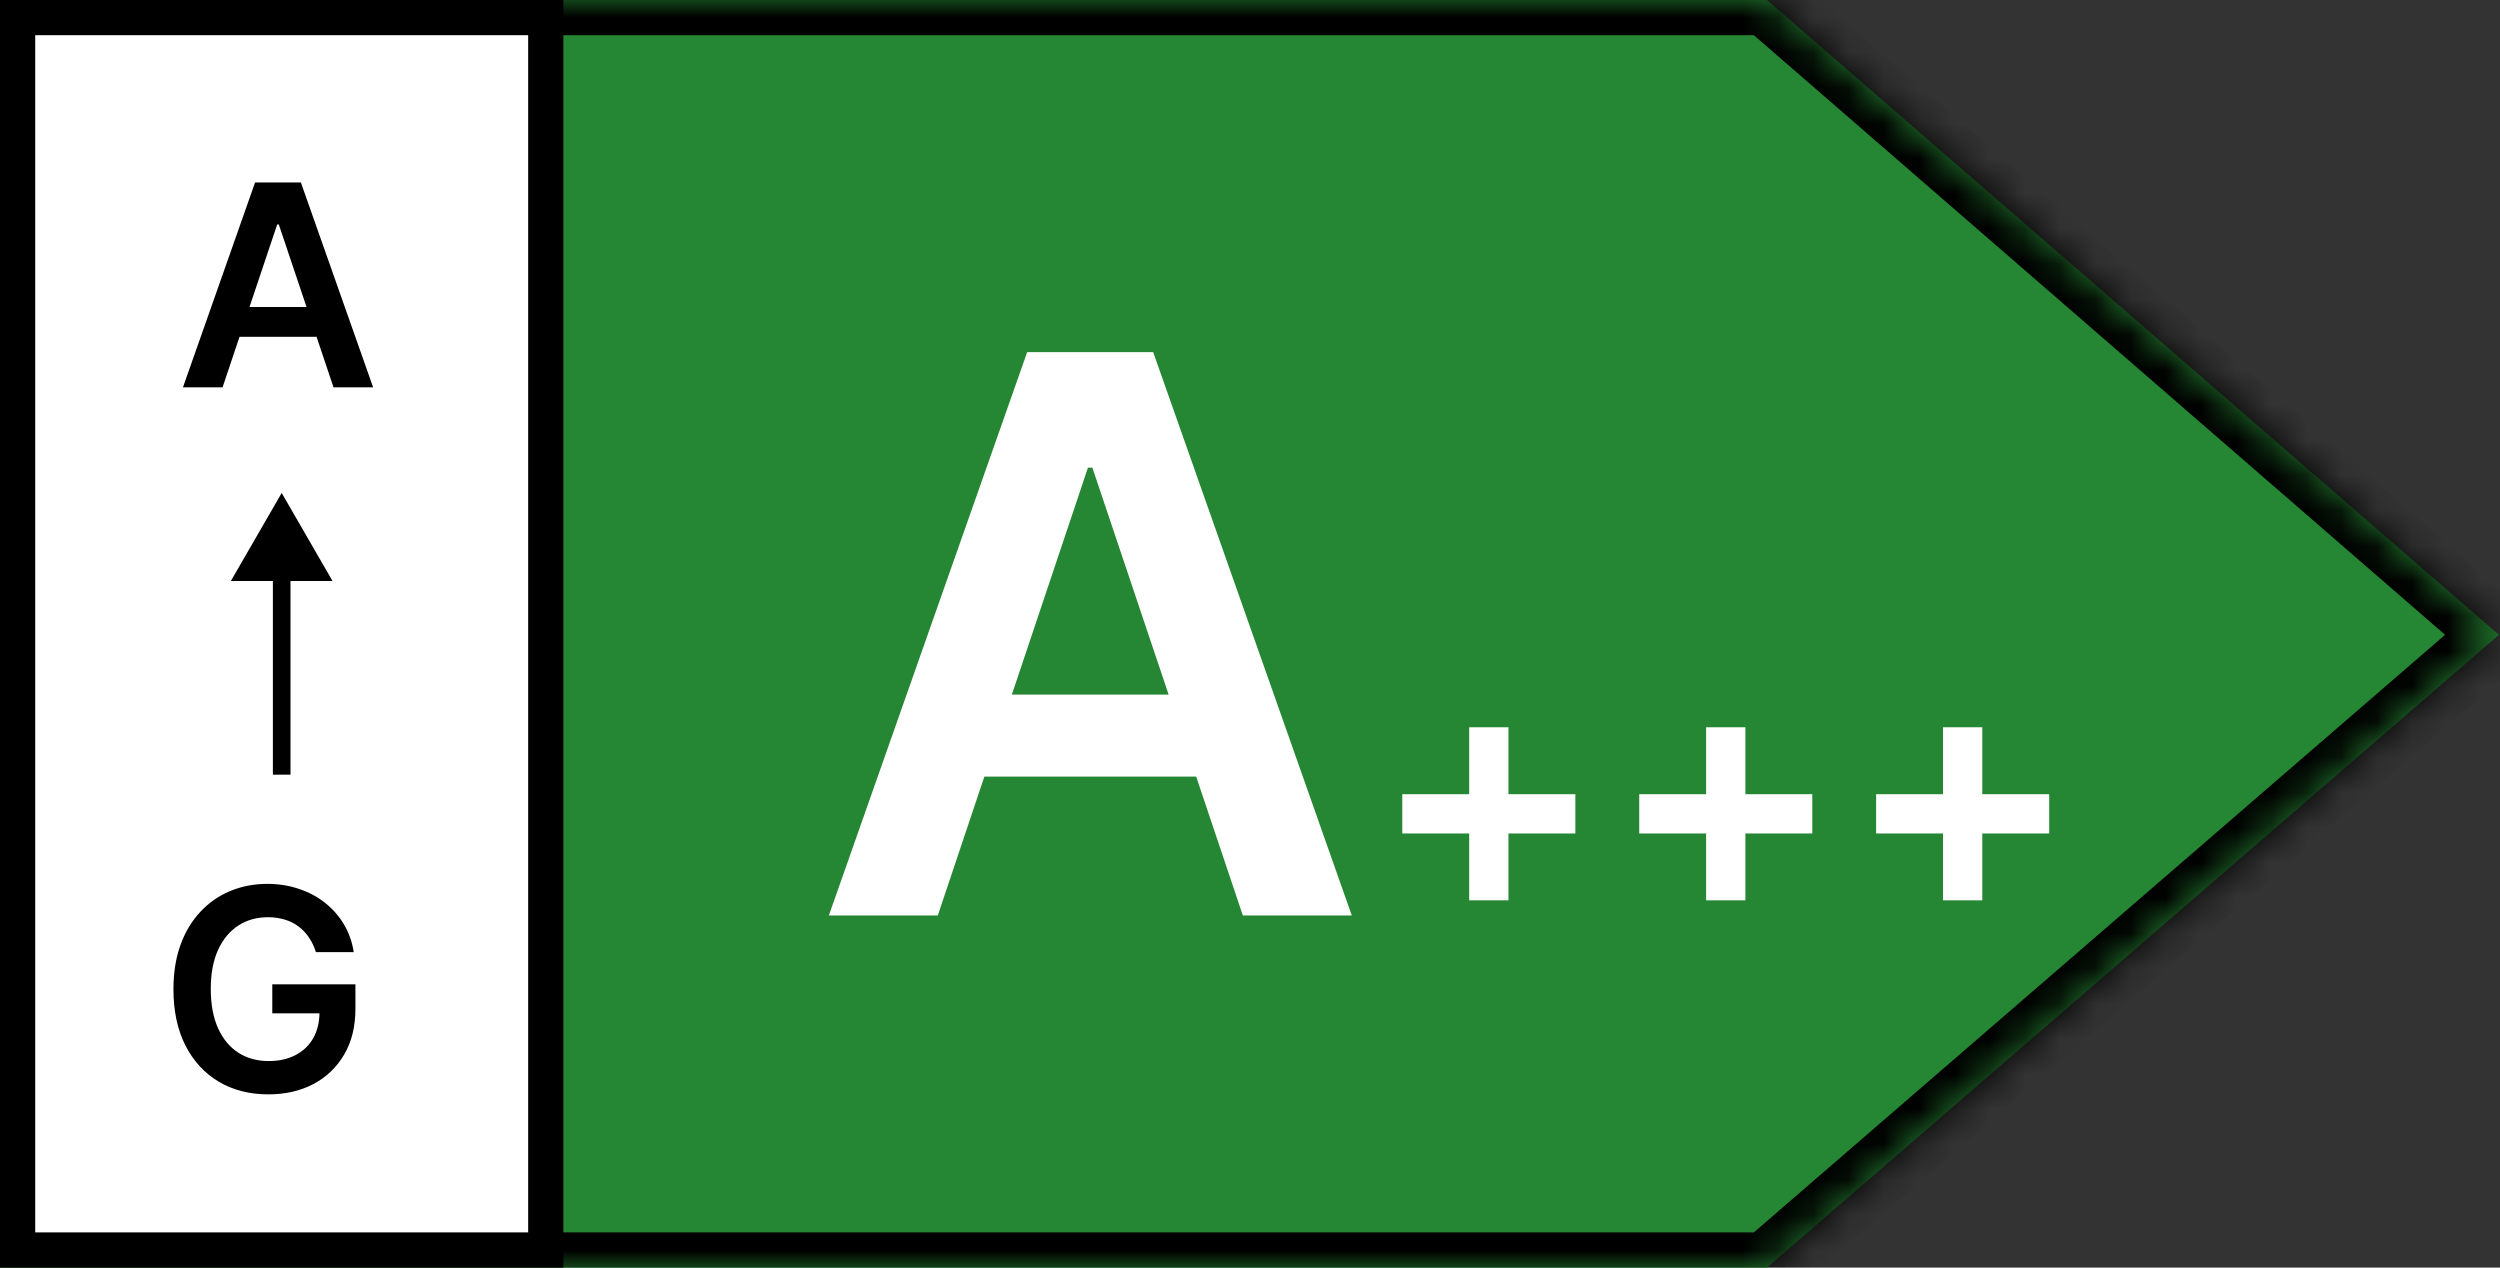
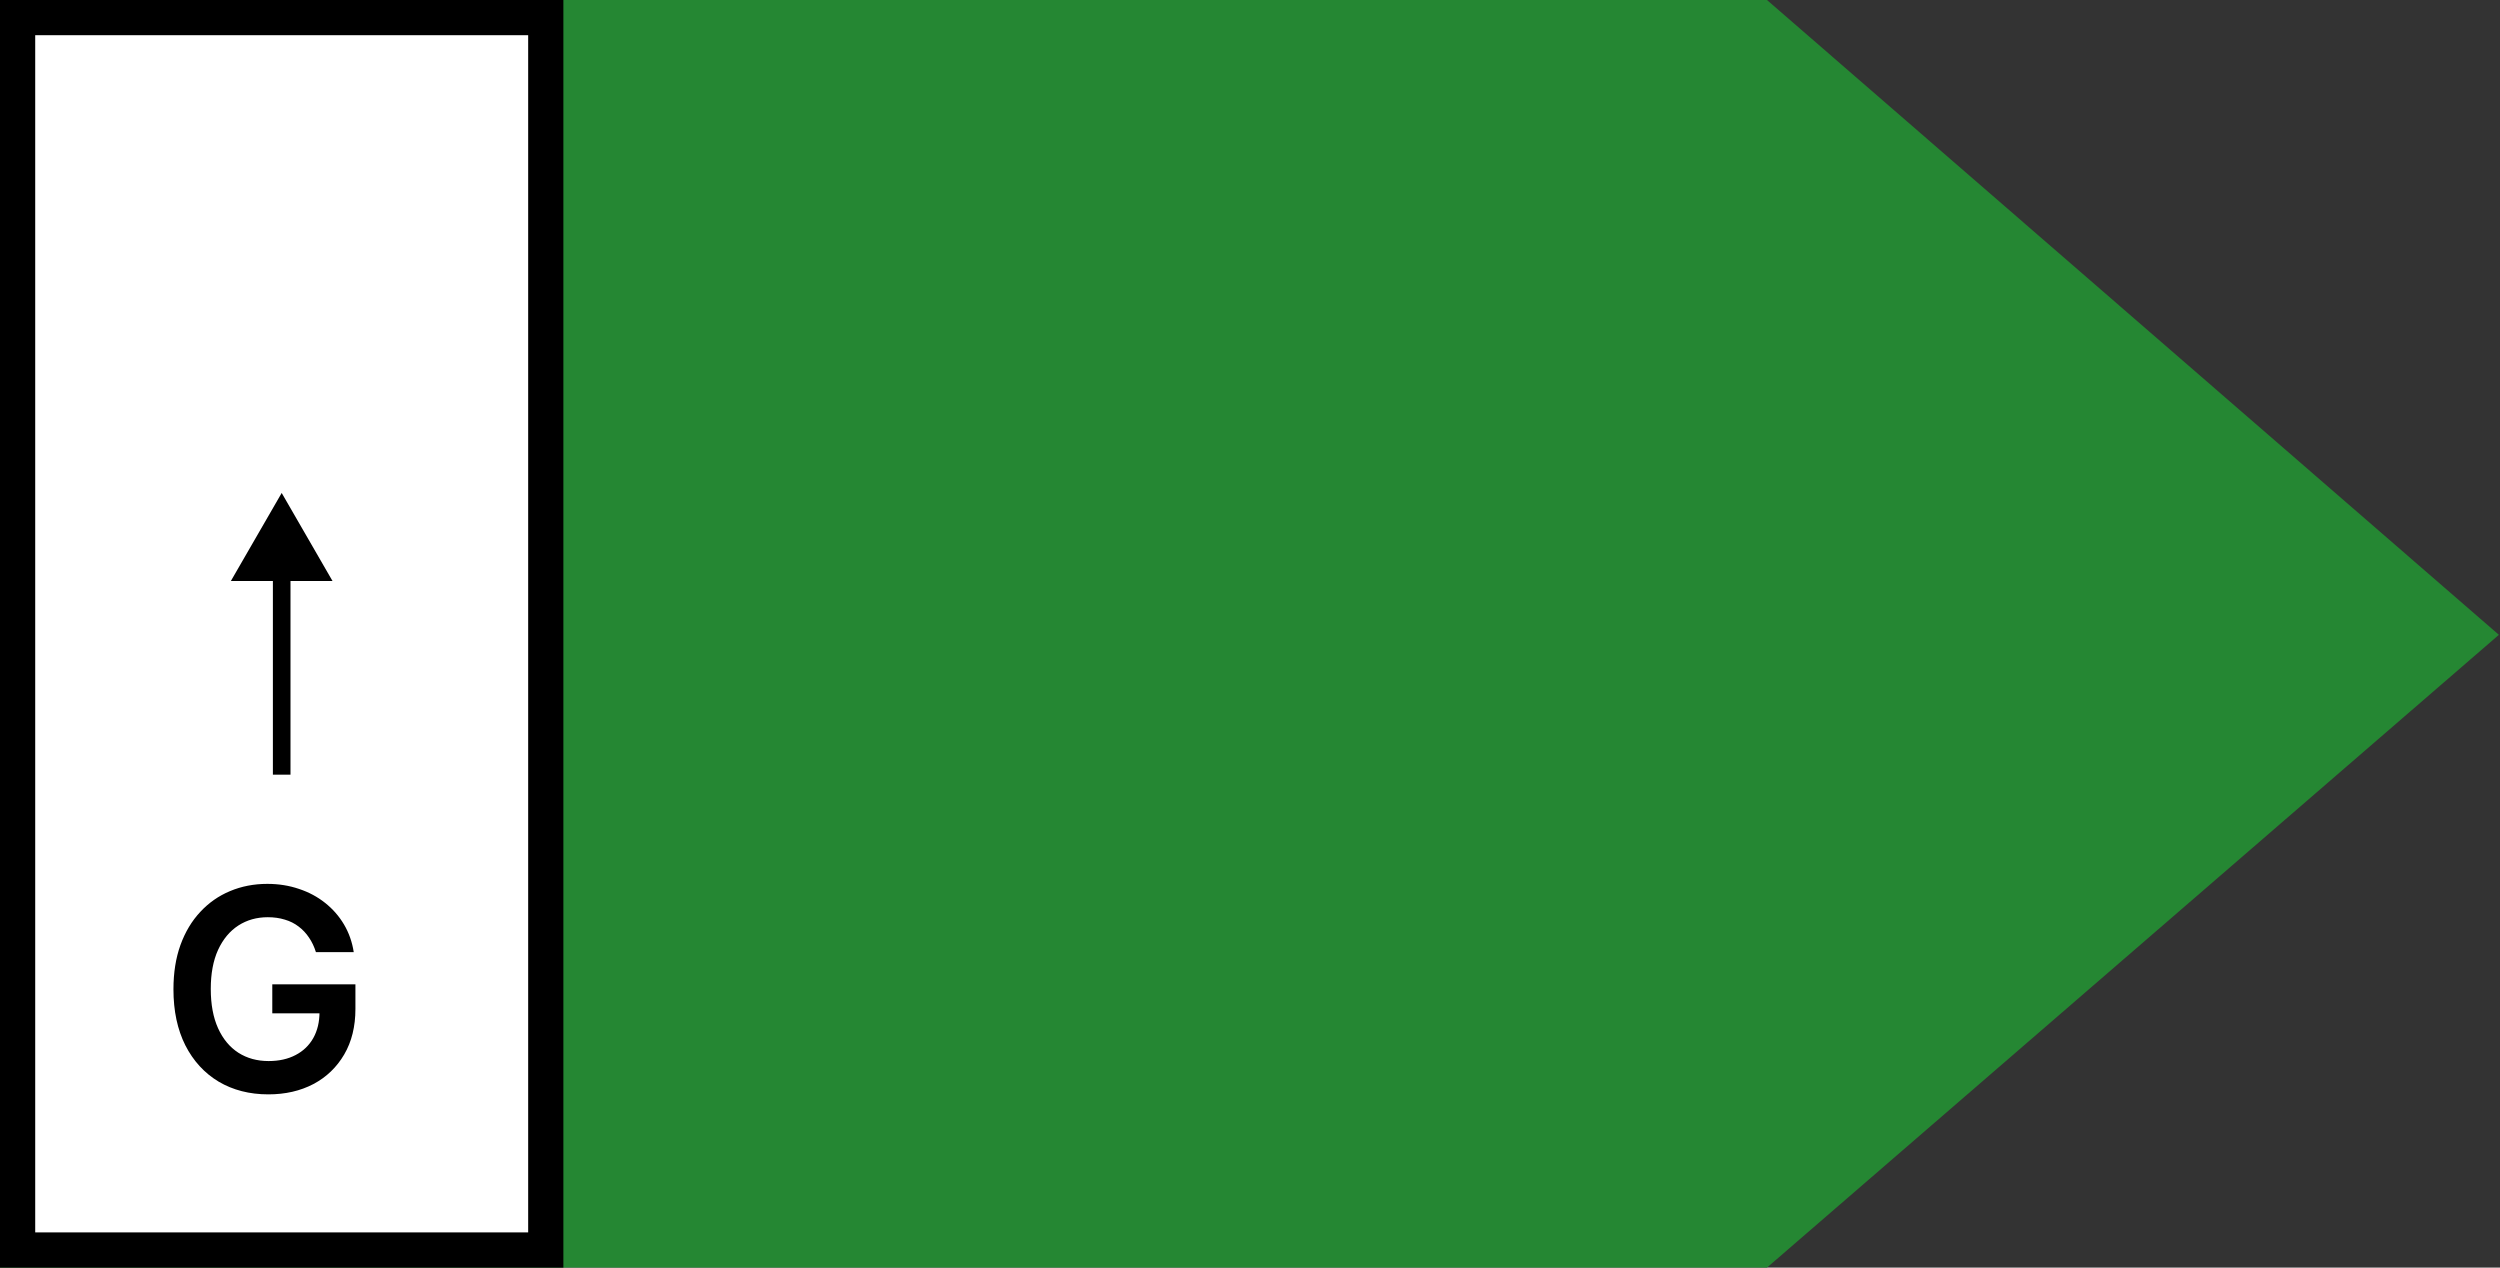
<svg xmlns="http://www.w3.org/2000/svg" fill="none" viewBox="0 0 71 36" height="36" width="71">
  <rect x="0" y="0" width="71" height="36" fill="#333333" stroke="none" />
  <mask fill="white" id="path-1-inside-1_696_191">
-     <path d="M0 18.029V0H50.181L50.182 0L70.968 18.029L50.182 36V36H0V18.029Z" clip-rule="evenodd" fill-rule="evenodd" />
-   </mask>
+     </mask>
  <path fill="#258733" d="M0 18.029V0H50.181L50.182 0L70.968 18.029L50.182 36V36H0V18.029Z" clip-rule="evenodd" fill-rule="evenodd" />
-   <path mask="url(#path-1-inside-1_696_191)" fill="black" d="M0 0V-1H-1V0H0ZM50.181 0V1H50.355L50.519 0.941L50.181 0ZM50.182 0L50.837 -0.755L50.395 -1.139L49.844 -0.941L50.182 0ZM70.968 18.029L71.622 18.786L72.495 18.03L71.623 17.274L70.968 18.029ZM50.182 36L49.528 35.243L49.182 35.543V36H50.182ZM50.182 36V37H51.182V36H50.182ZM0 36H-1V37H0V36ZM1 18.029V0H-1V18.029H1ZM0 1H50.181V-1H0V1ZM50.519 0.941L50.52 0.941L49.844 -0.941L49.843 -0.941L50.519 0.941ZM49.527 0.755L70.312 18.785L71.623 17.274L50.837 -0.755L49.527 0.755ZM70.314 17.273L49.528 35.243L50.836 36.757L71.622 18.786L70.314 17.273ZM49.182 36V36H51.182V36H49.182ZM50.182 35H0V37H50.182V35ZM1 36V18.029H-1V36H1Z" />
-   <path fill="white" d="M26.633 26H23.539L29.172 10H32.75L38.391 26H35.297L31.023 13.281H30.898L26.633 26ZM26.734 19.727H35.172V22.055H26.734V19.727ZM41.725 25.57V20.655H42.84V25.57H41.725ZM39.825 23.671V22.555H44.74V23.671H39.825ZM48.454 25.57V20.655H49.569V25.57H48.454ZM46.554 23.671V22.555H51.469V23.671H46.554ZM55.182 25.57V20.655H56.297V25.57H55.182ZM53.282 23.671V22.555H58.197V23.671H53.282Z" />
  <rect fill="white" height="35" width="15" y="0.5" x="0.5" />
  <rect stroke="black" height="35" width="15" y="0.5" x="0.5" />
-   <path fill="black" d="M6.321 11H5.196L7.244 5.182H8.545L10.597 11H9.472L7.918 6.375H7.872L6.321 11ZM6.358 8.719H9.426V9.566H6.358V8.719Z" />
  <path fill="black" d="M8 14L6.557 16.5H9.443L8 14ZM8.25 22L8.25 16.25H7.75L7.75 22H8.25Z" />
  <path fill="black" d="M8.972 27.04C8.924 26.887 8.859 26.749 8.776 26.628C8.694 26.505 8.596 26.4 8.48 26.313C8.366 26.226 8.236 26.16 8.088 26.117C7.94 26.071 7.779 26.049 7.605 26.049C7.293 26.049 7.014 26.127 6.77 26.284C6.526 26.442 6.333 26.673 6.193 26.977C6.055 27.28 5.986 27.65 5.986 28.085C5.986 28.525 6.055 28.897 6.193 29.202C6.331 29.507 6.524 29.739 6.77 29.898C7.016 30.055 7.302 30.134 7.628 30.134C7.923 30.134 8.179 30.077 8.395 29.963C8.613 29.85 8.78 29.689 8.898 29.48C9.015 29.27 9.074 29.024 9.074 28.742L9.312 28.779H7.733V27.955H10.094V28.654C10.094 29.152 9.988 29.583 9.776 29.946C9.563 30.31 9.272 30.59 8.901 30.787C8.529 30.982 8.103 31.08 7.622 31.08C7.086 31.08 6.616 30.959 6.21 30.719C5.807 30.477 5.491 30.133 5.264 29.688C5.039 29.241 4.926 28.71 4.926 28.097C4.926 27.627 4.992 27.208 5.125 26.838C5.259 26.469 5.447 26.155 5.688 25.898C5.928 25.639 6.21 25.442 6.534 25.307C6.858 25.171 7.21 25.102 7.591 25.102C7.913 25.102 8.213 25.15 8.491 25.245C8.77 25.337 9.017 25.47 9.233 25.642C9.451 25.815 9.63 26.019 9.77 26.256C9.91 26.493 10.002 26.754 10.046 27.04H8.972Z" />
</svg>